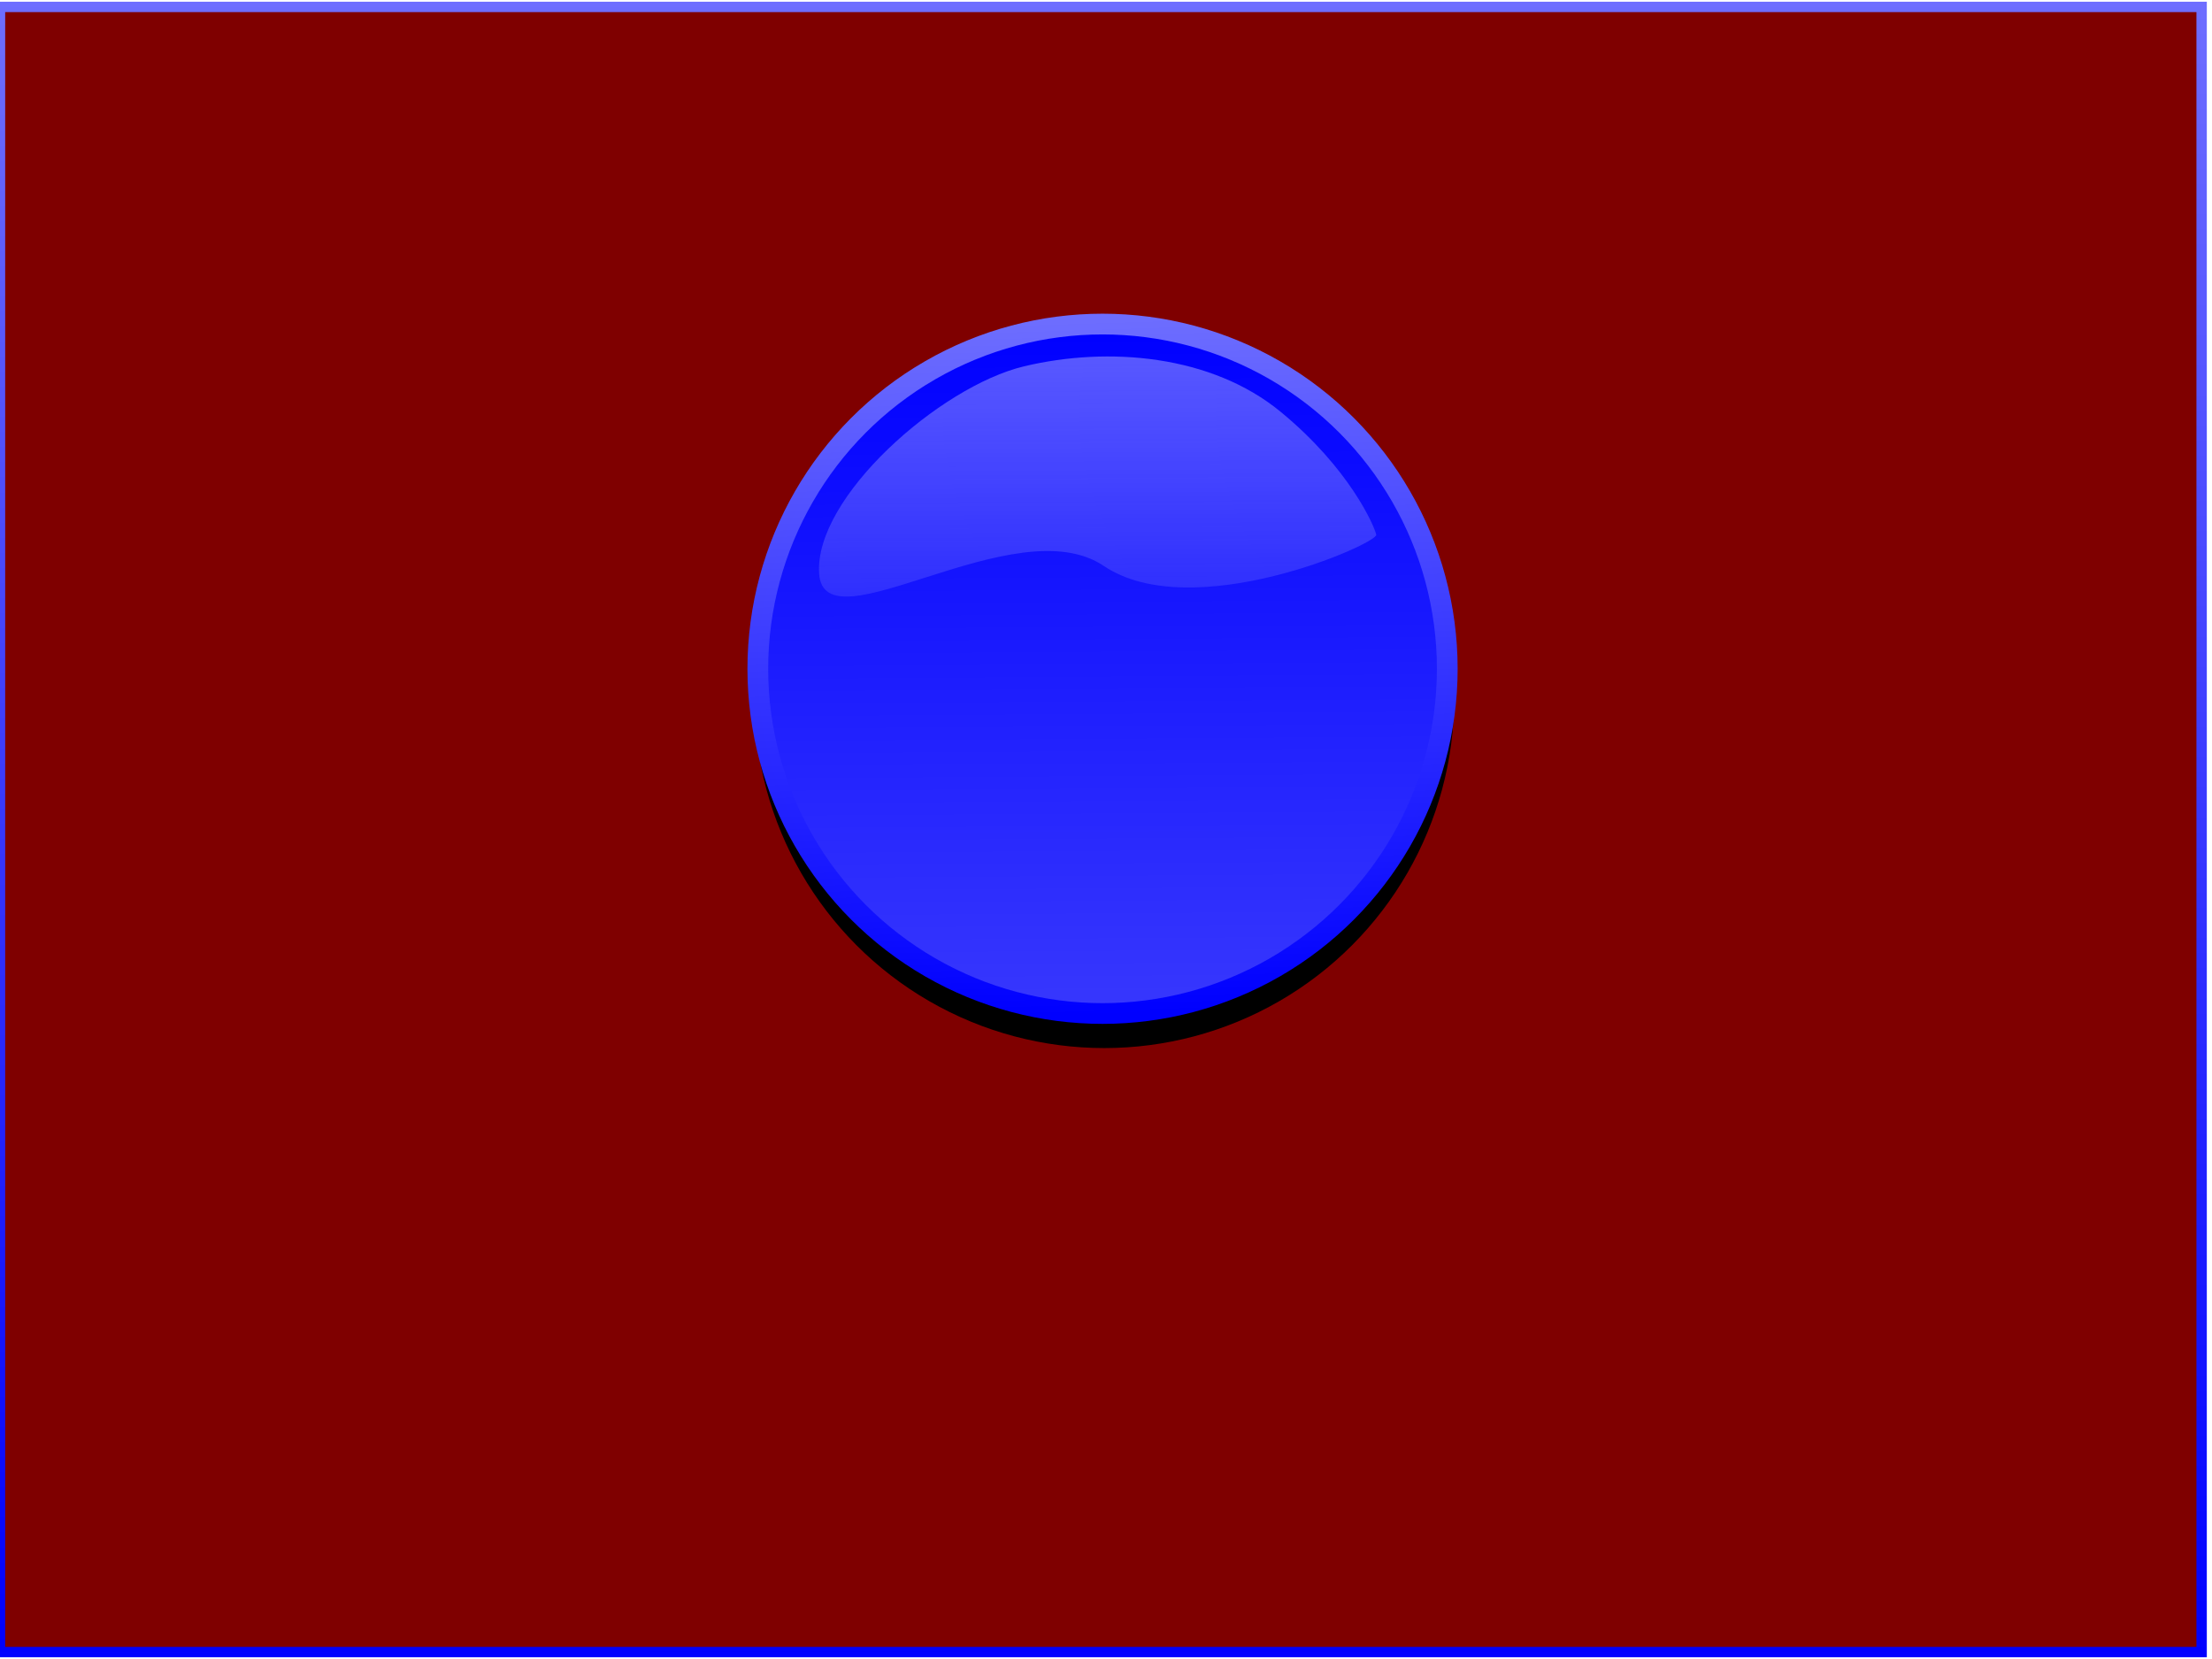
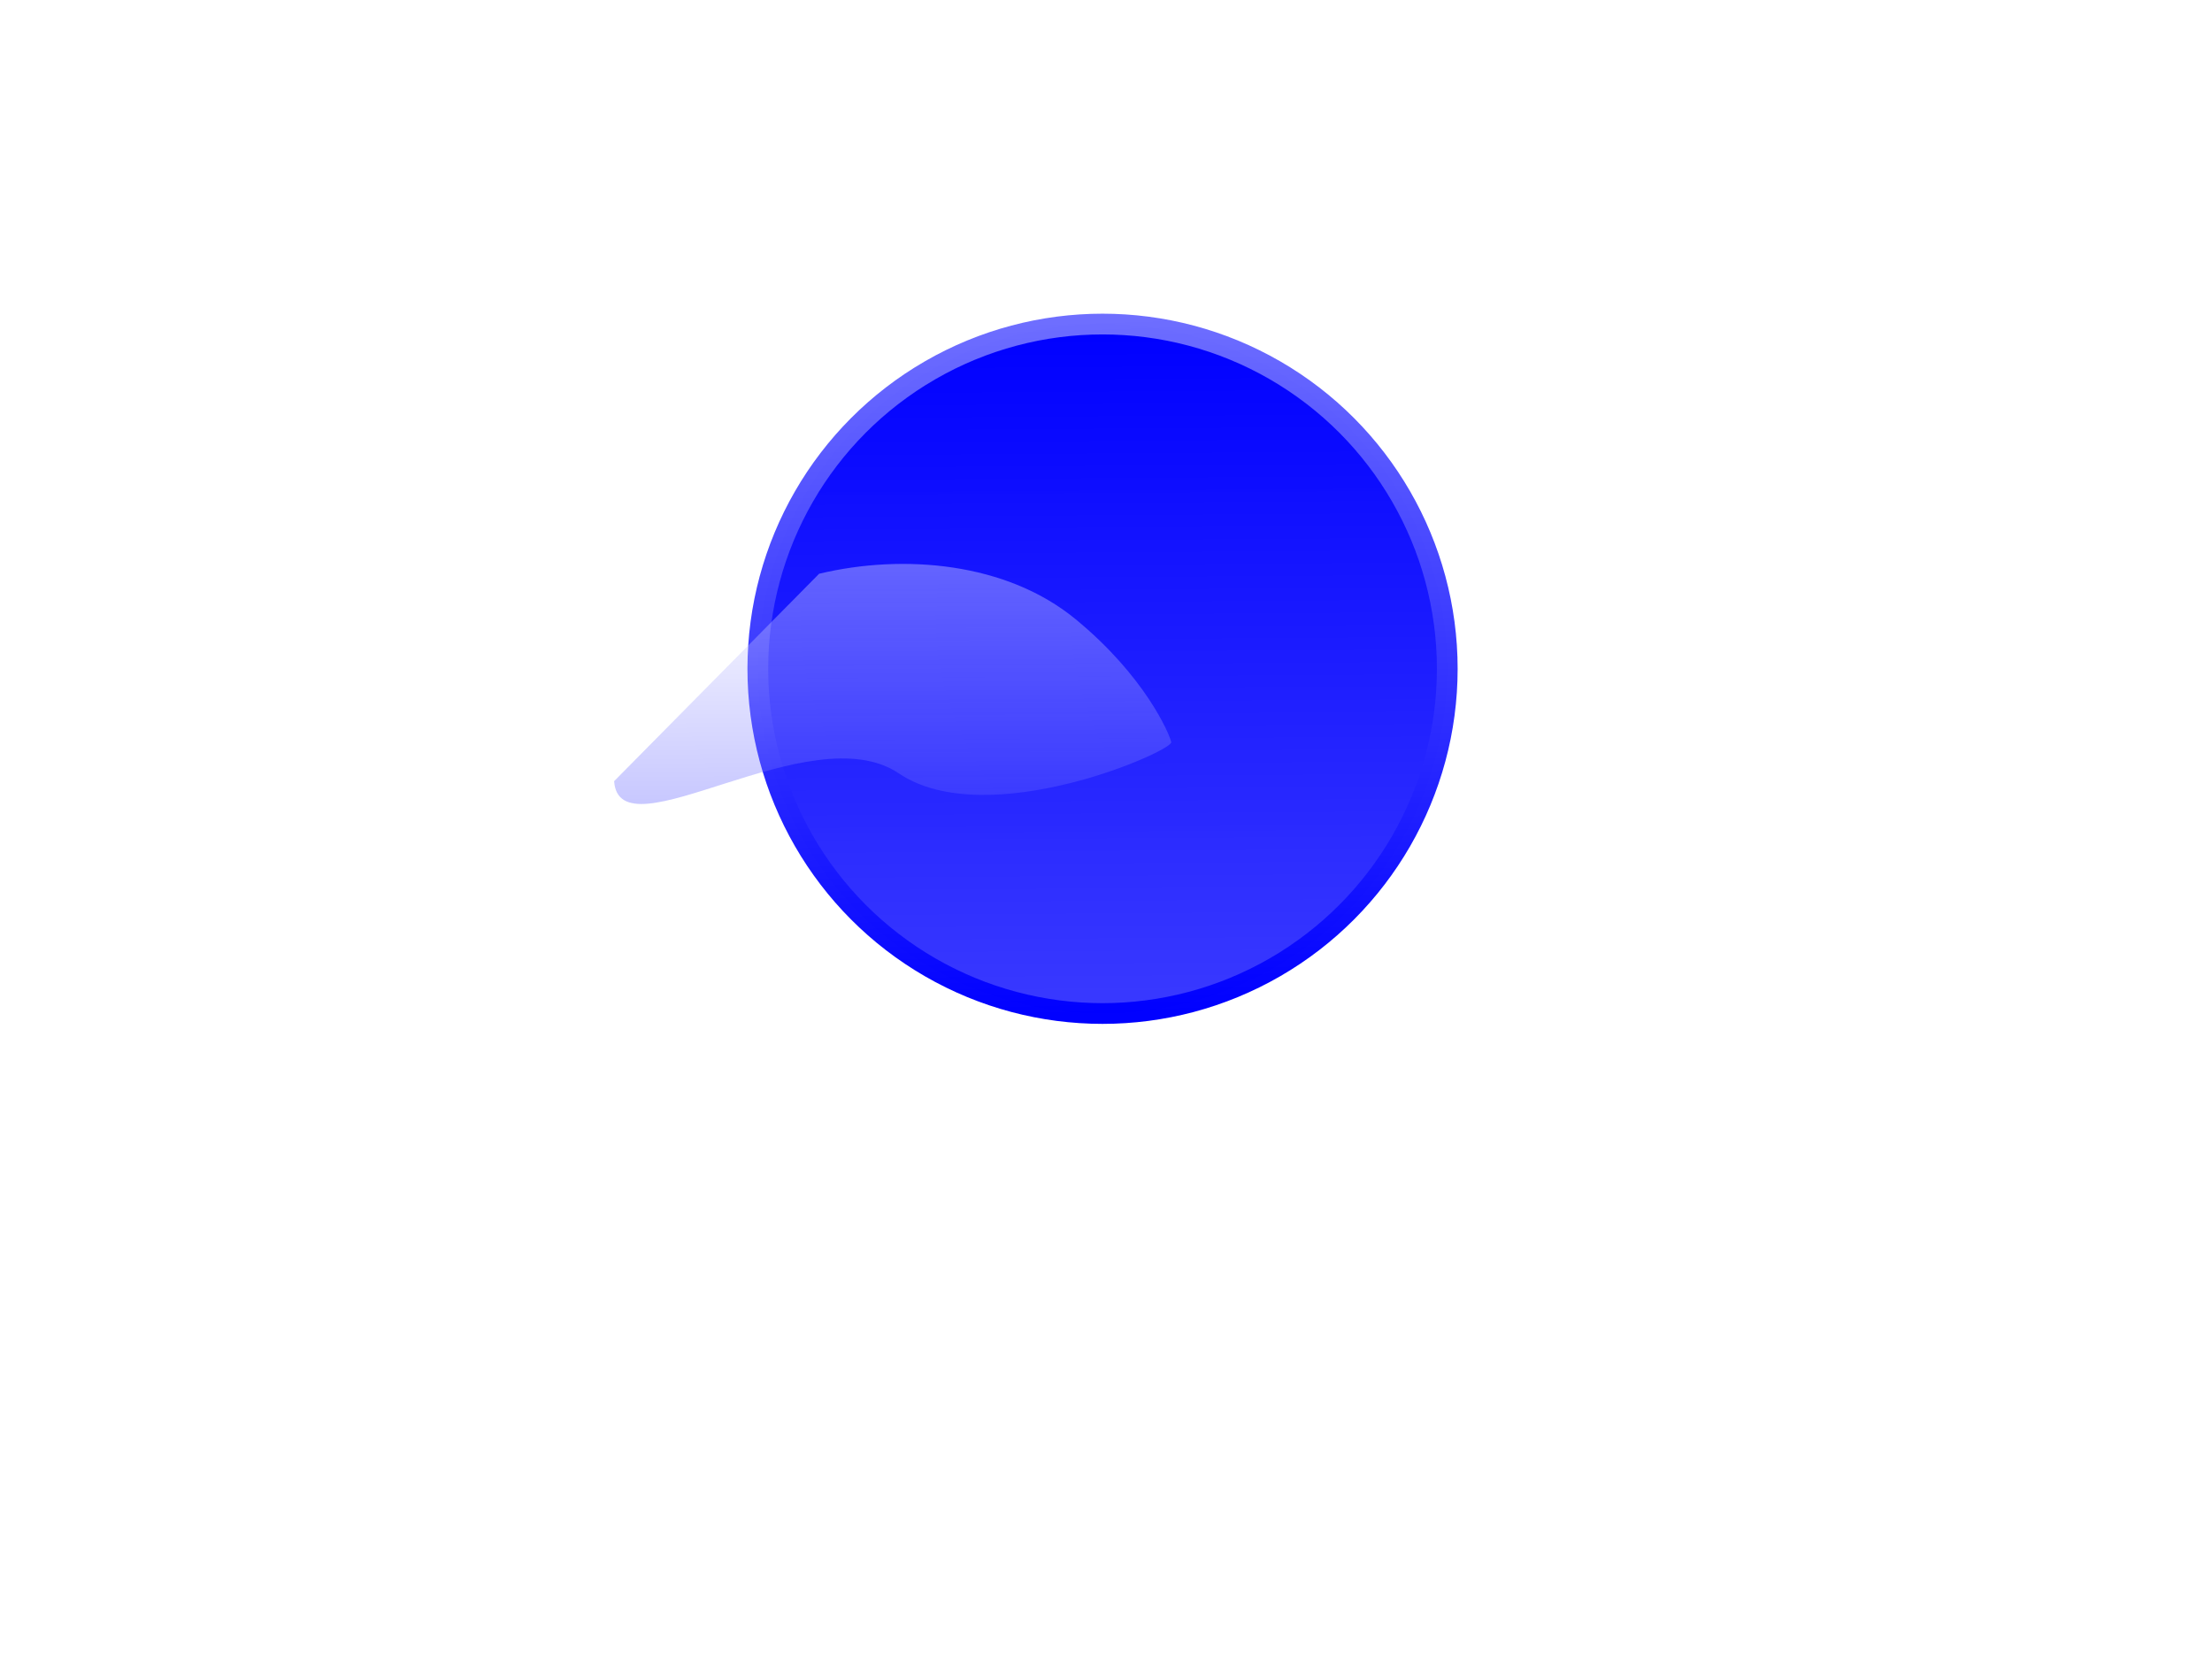
<svg xmlns="http://www.w3.org/2000/svg" width="640" height="480">
  <g>
    <title>Layer 1</title>
    <defs>
      <linearGradient y1="0" x1="0.461" y2="1" x2="0.492" id="svg_4">
        <stop offset="0" stop-opacity="0.996" stop-color="#0000ff" />
        <stop offset="1" stop-opacity="0.996" stop-color="#6d6dff" />
      </linearGradient>
      <linearGradient y1="0" x1="0.461" y2="1" x2="0.465" id="svg_6">
        <stop offset="0.012" stop-opacity="0.996" stop-color="#6d6dff" />
        <stop offset="1" stop-opacity="0.996" stop-color="#0000ff" />
      </linearGradient>
      <radialGradient spreadMethod="pad" id="svg_7">
        <stop offset="0" stop-opacity="0.996" stop-color="#a0a0ff" />
        <stop offset="1" stop-opacity="0.996" stop-color="#0000ff" />
      </radialGradient>
      <linearGradient y2="0" x2="0.504" y1="1" x1="0.516" spreadMethod="pad" id="svg_10">
        <stop offset="0" stop-opacity="0.992" stop-color="#ffffff" />
        <stop offset="1" stop-opacity="0.992" stop-color="#8787ff" />
      </linearGradient>
      <linearGradient y1="0" x1="0.512" y2="1" x2="0.488" spreadMethod="pad" id="svg_11">
        <stop offset="0" stop-opacity="0.996" stop-color="#a0a0ff" />
        <stop offset="1" stop-opacity="0.996" stop-color="#0000ff" />
      </linearGradient>
      <linearGradient y1="0" x1="0.512" y2="1" x2="0.488" spreadMethod="pad" id="svg_12">
        <stop offset="0.004" stop-opacity="0.996" stop-color="#0000ff" />
        <stop offset="1" stop-opacity="0.996" stop-color="#a0a0ff" />
      </linearGradient>
      <linearGradient y1="0" x1="0.461" y2="1" x2="0.465" id="svg_13">
        <stop offset="0" stop-opacity="0.996" stop-color="#0000ff" />
        <stop offset="1" stop-opacity="0.996" stop-color="#6d6dff" />
      </linearGradient>
      <linearGradient y1="0" x1="0.461" y2="1" x2="0.492" id="svg_14">
        <stop offset="0" stop-opacity="0.996" stop-color="#6d6dff" />
        <stop offset="1" stop-opacity="0.996" stop-color="#0000ff" />
      </linearGradient>
      <linearGradient y1="0" x1="0.512" y2="1" x2="0.488" spreadMethod="pad" id="svg_15">
        <stop offset="0.004" stop-opacity="0.996" stop-color="#0000ff" />
        <stop offset="1" stop-opacity="0.996" stop-color="#a0a0ff" />
      </linearGradient>
      <linearGradient y2="0" x2="0.504" y1="1" x1="0.516" spreadMethod="pad" id="svg_16">
        <stop offset="0" stop-opacity="0.992" stop-color="#8787ff" />
        <stop offset="1" stop-opacity="0.992" stop-color="#ffffff" />
      </linearGradient>
      <linearGradient y2="0" x2="0.504" y1="1" x1="0.516" spreadMethod="pad" id="svg_17">
        <stop offset="0" stop-opacity="0.988" stop-color="#3a3aff" />
        <stop offset="1" stop-opacity="0.992" stop-color="#ffffff" />
      </linearGradient>
      <linearGradient y2="1" x2="0.504" y1="0" x1="0.516" id="svg_18">
        <stop offset="0" stop-color="#0000ff" />
        <stop offset="1" stop-opacity="0.996" stop-color="#8989ff" />
      </linearGradient>
      <linearGradient y2="1" x2="0.504" y1="0" x1="0.516" id="svg_19">
        <stop offset="0" stop-color="#0000ff" />
        <stop offset="0.973" stop-opacity="0.992" stop-color="#3838ff" />
        <stop offset="1" stop-opacity="0.996" stop-color="#8989ff" />
      </linearGradient>
      <linearGradient y2="1" x2="0.523" y1="0" x1="0.516" id="svg_20">
        <stop offset="0" stop-color="#0000ff" />
        <stop offset="1" stop-opacity="0.992" stop-color="#3838ff" />
        <stop offset="1" stop-opacity="0.996" stop-color="#8989ff" />
      </linearGradient>
      <filter height="200%" width="200%" y="-50%" x="-50%" id="svg_21_blur">
        <feGaussianBlur stdDeviation="10" in="SourceGraphic" />
      </filter>
    </defs>
-     <rect id="svg_8" height="476" width="637" y="2" x="0" stroke-linecap="null" stroke-linejoin="null" stroke-dasharray="null" stroke-width="3" stroke="url(#svg_6)" fill="#7f0000" />
-     <circle filter="url(#svg_21_blur)" id="svg_21" r="101.24" cy="202" cx="319.5" stroke-width="6" fill="#000000" />
    <circle id="svg_1" r="99.74" cy="193.5" cx="319" stroke-width="6" stroke="url(#svg_14)" fill="url(#svg_20)" />
-     <path opacity="0.35" id="svg_9" d="m237,166c-1.5,-22 34.875,-54.187 59.313,-60.016c24.437,-5.828 54.187,-3.296 74.187,13.141c20,16.438 27.125,33.031 27.688,35.578c0.562,2.547 -53.188,26.297 -78.813,9.047c-25.625,-17.25 -80.875,24.25 -82.375,2.25z" stroke-linecap="null" stroke-linejoin="null" stroke-dasharray="null" stroke-width="3" fill="url(#svg_17)" />
+     <path opacity="0.35" id="svg_9" d="m237,166c24.437,-5.828 54.187,-3.296 74.187,13.141c20,16.438 27.125,33.031 27.688,35.578c0.562,2.547 -53.188,26.297 -78.813,9.047c-25.625,-17.25 -80.875,24.25 -82.375,2.25z" stroke-linecap="null" stroke-linejoin="null" stroke-dasharray="null" stroke-width="3" fill="url(#svg_17)" />
  </g>
</svg>